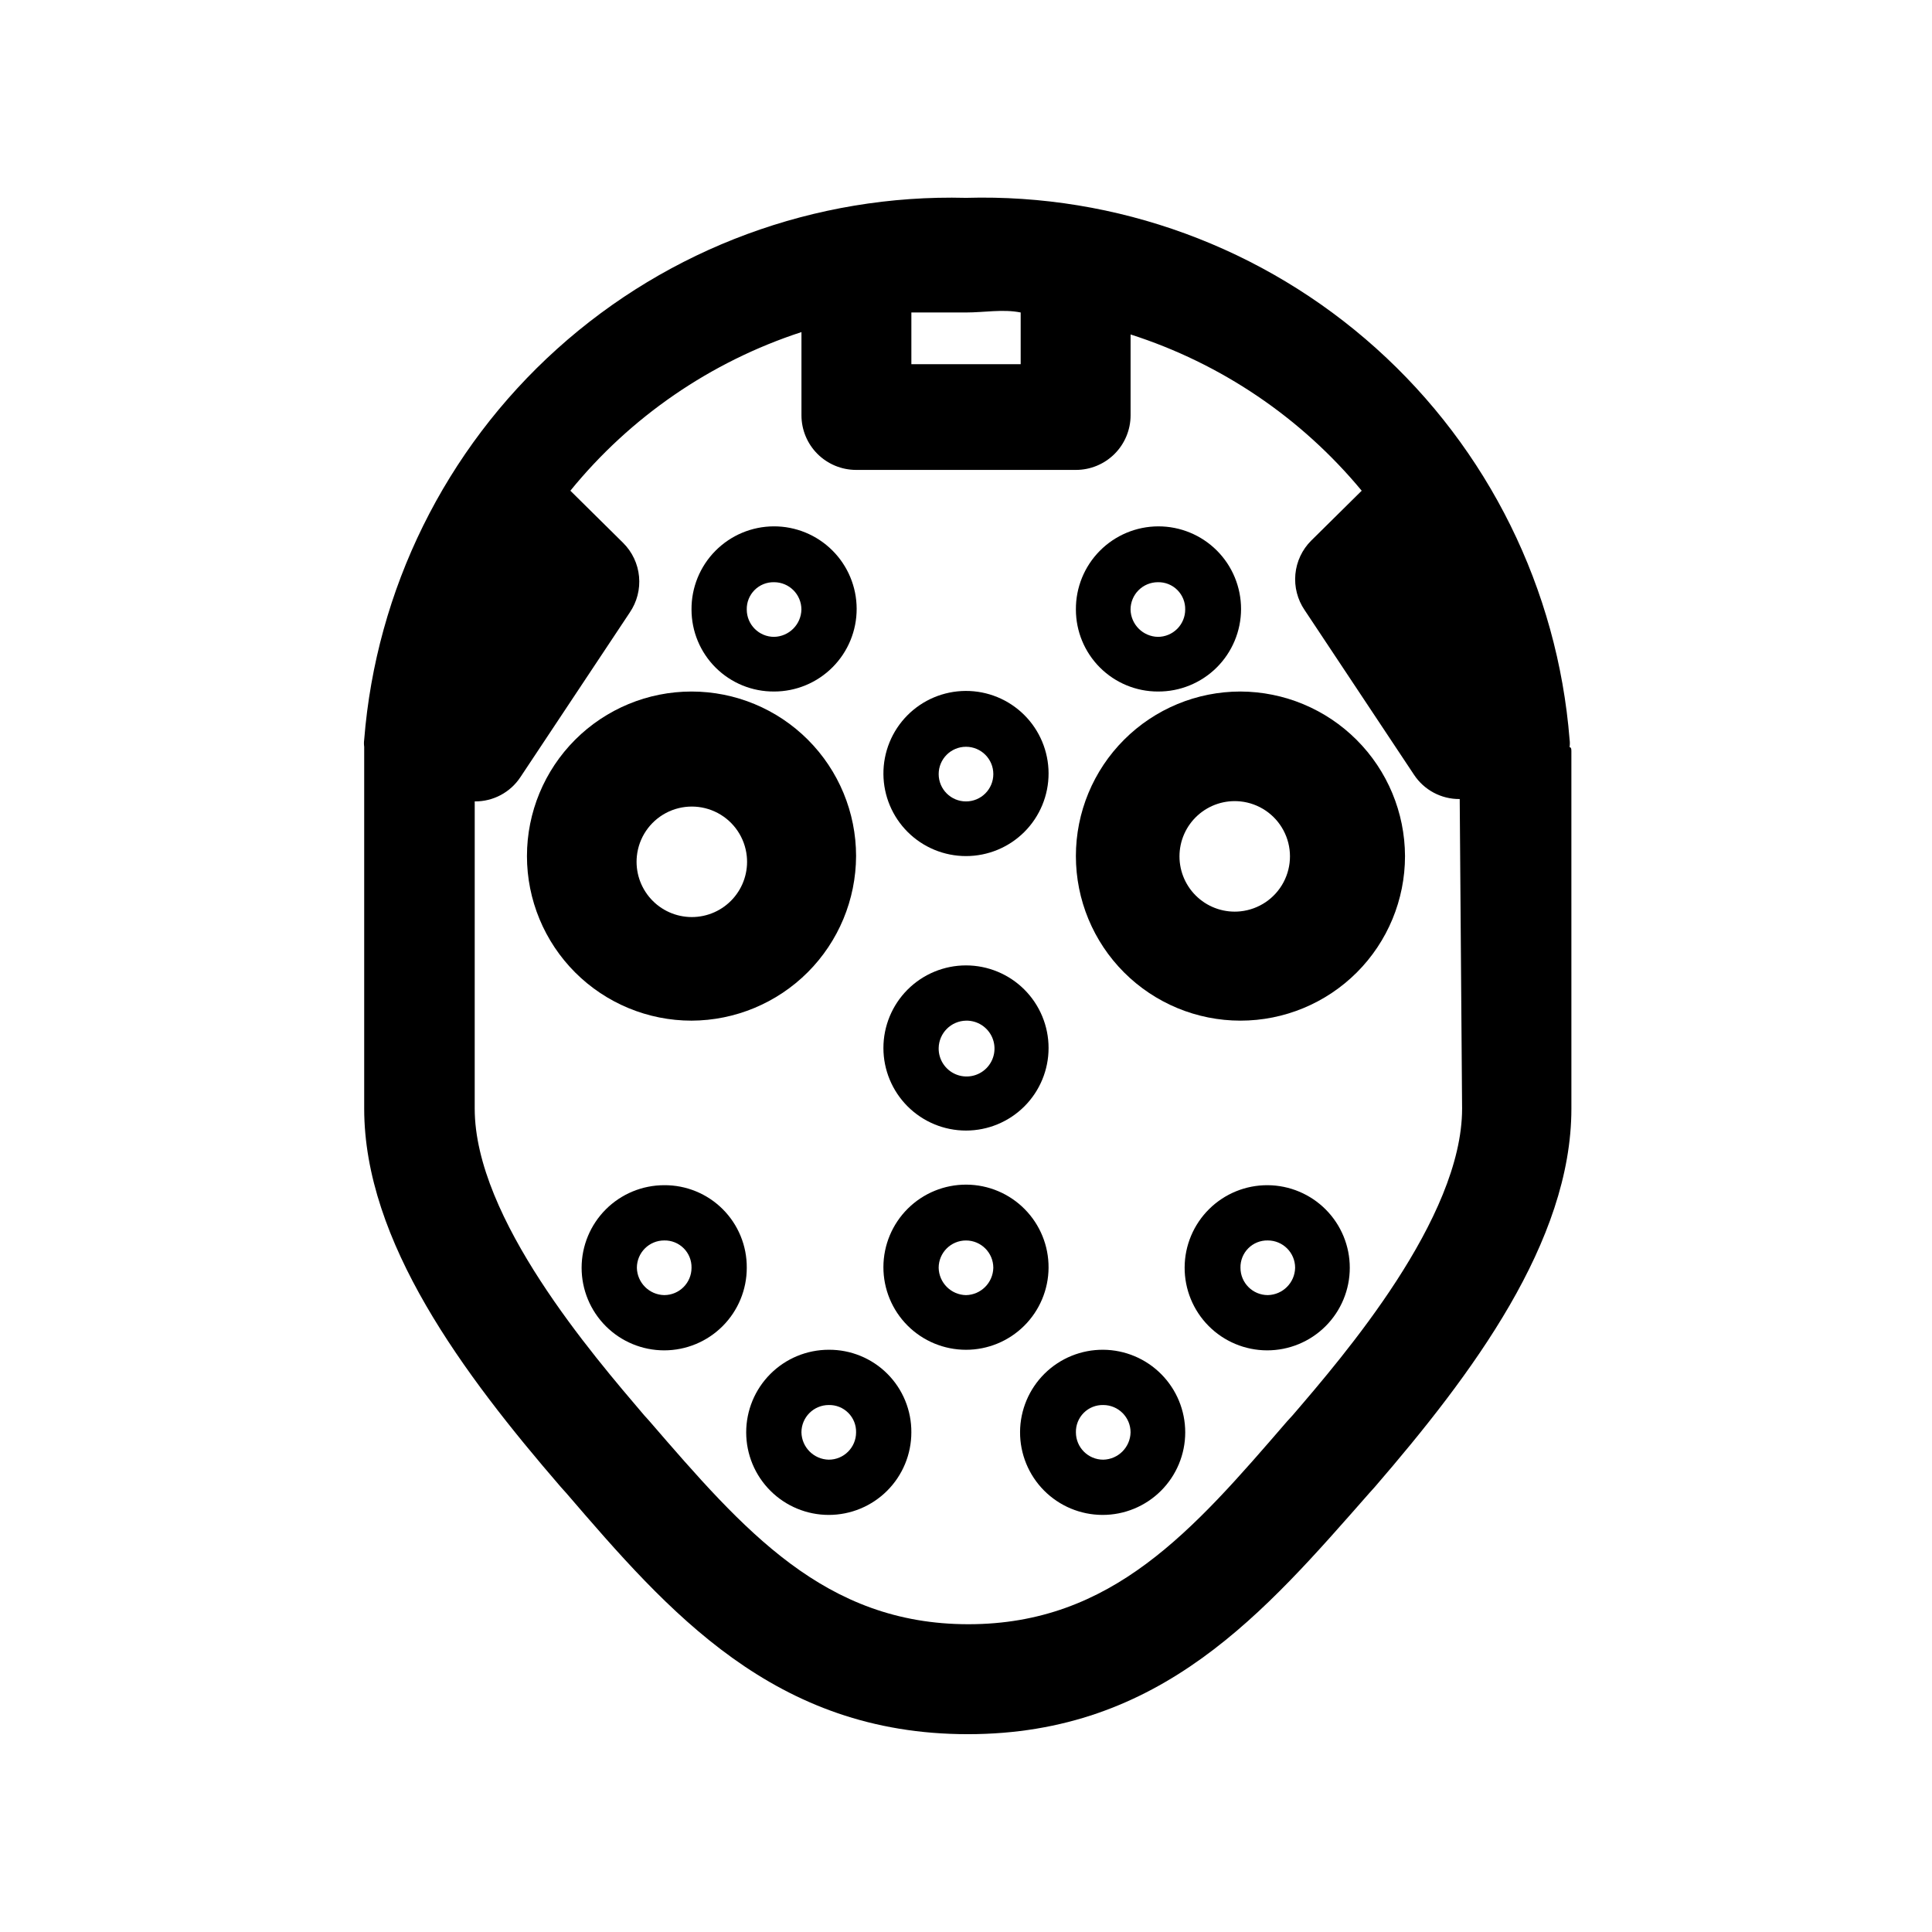
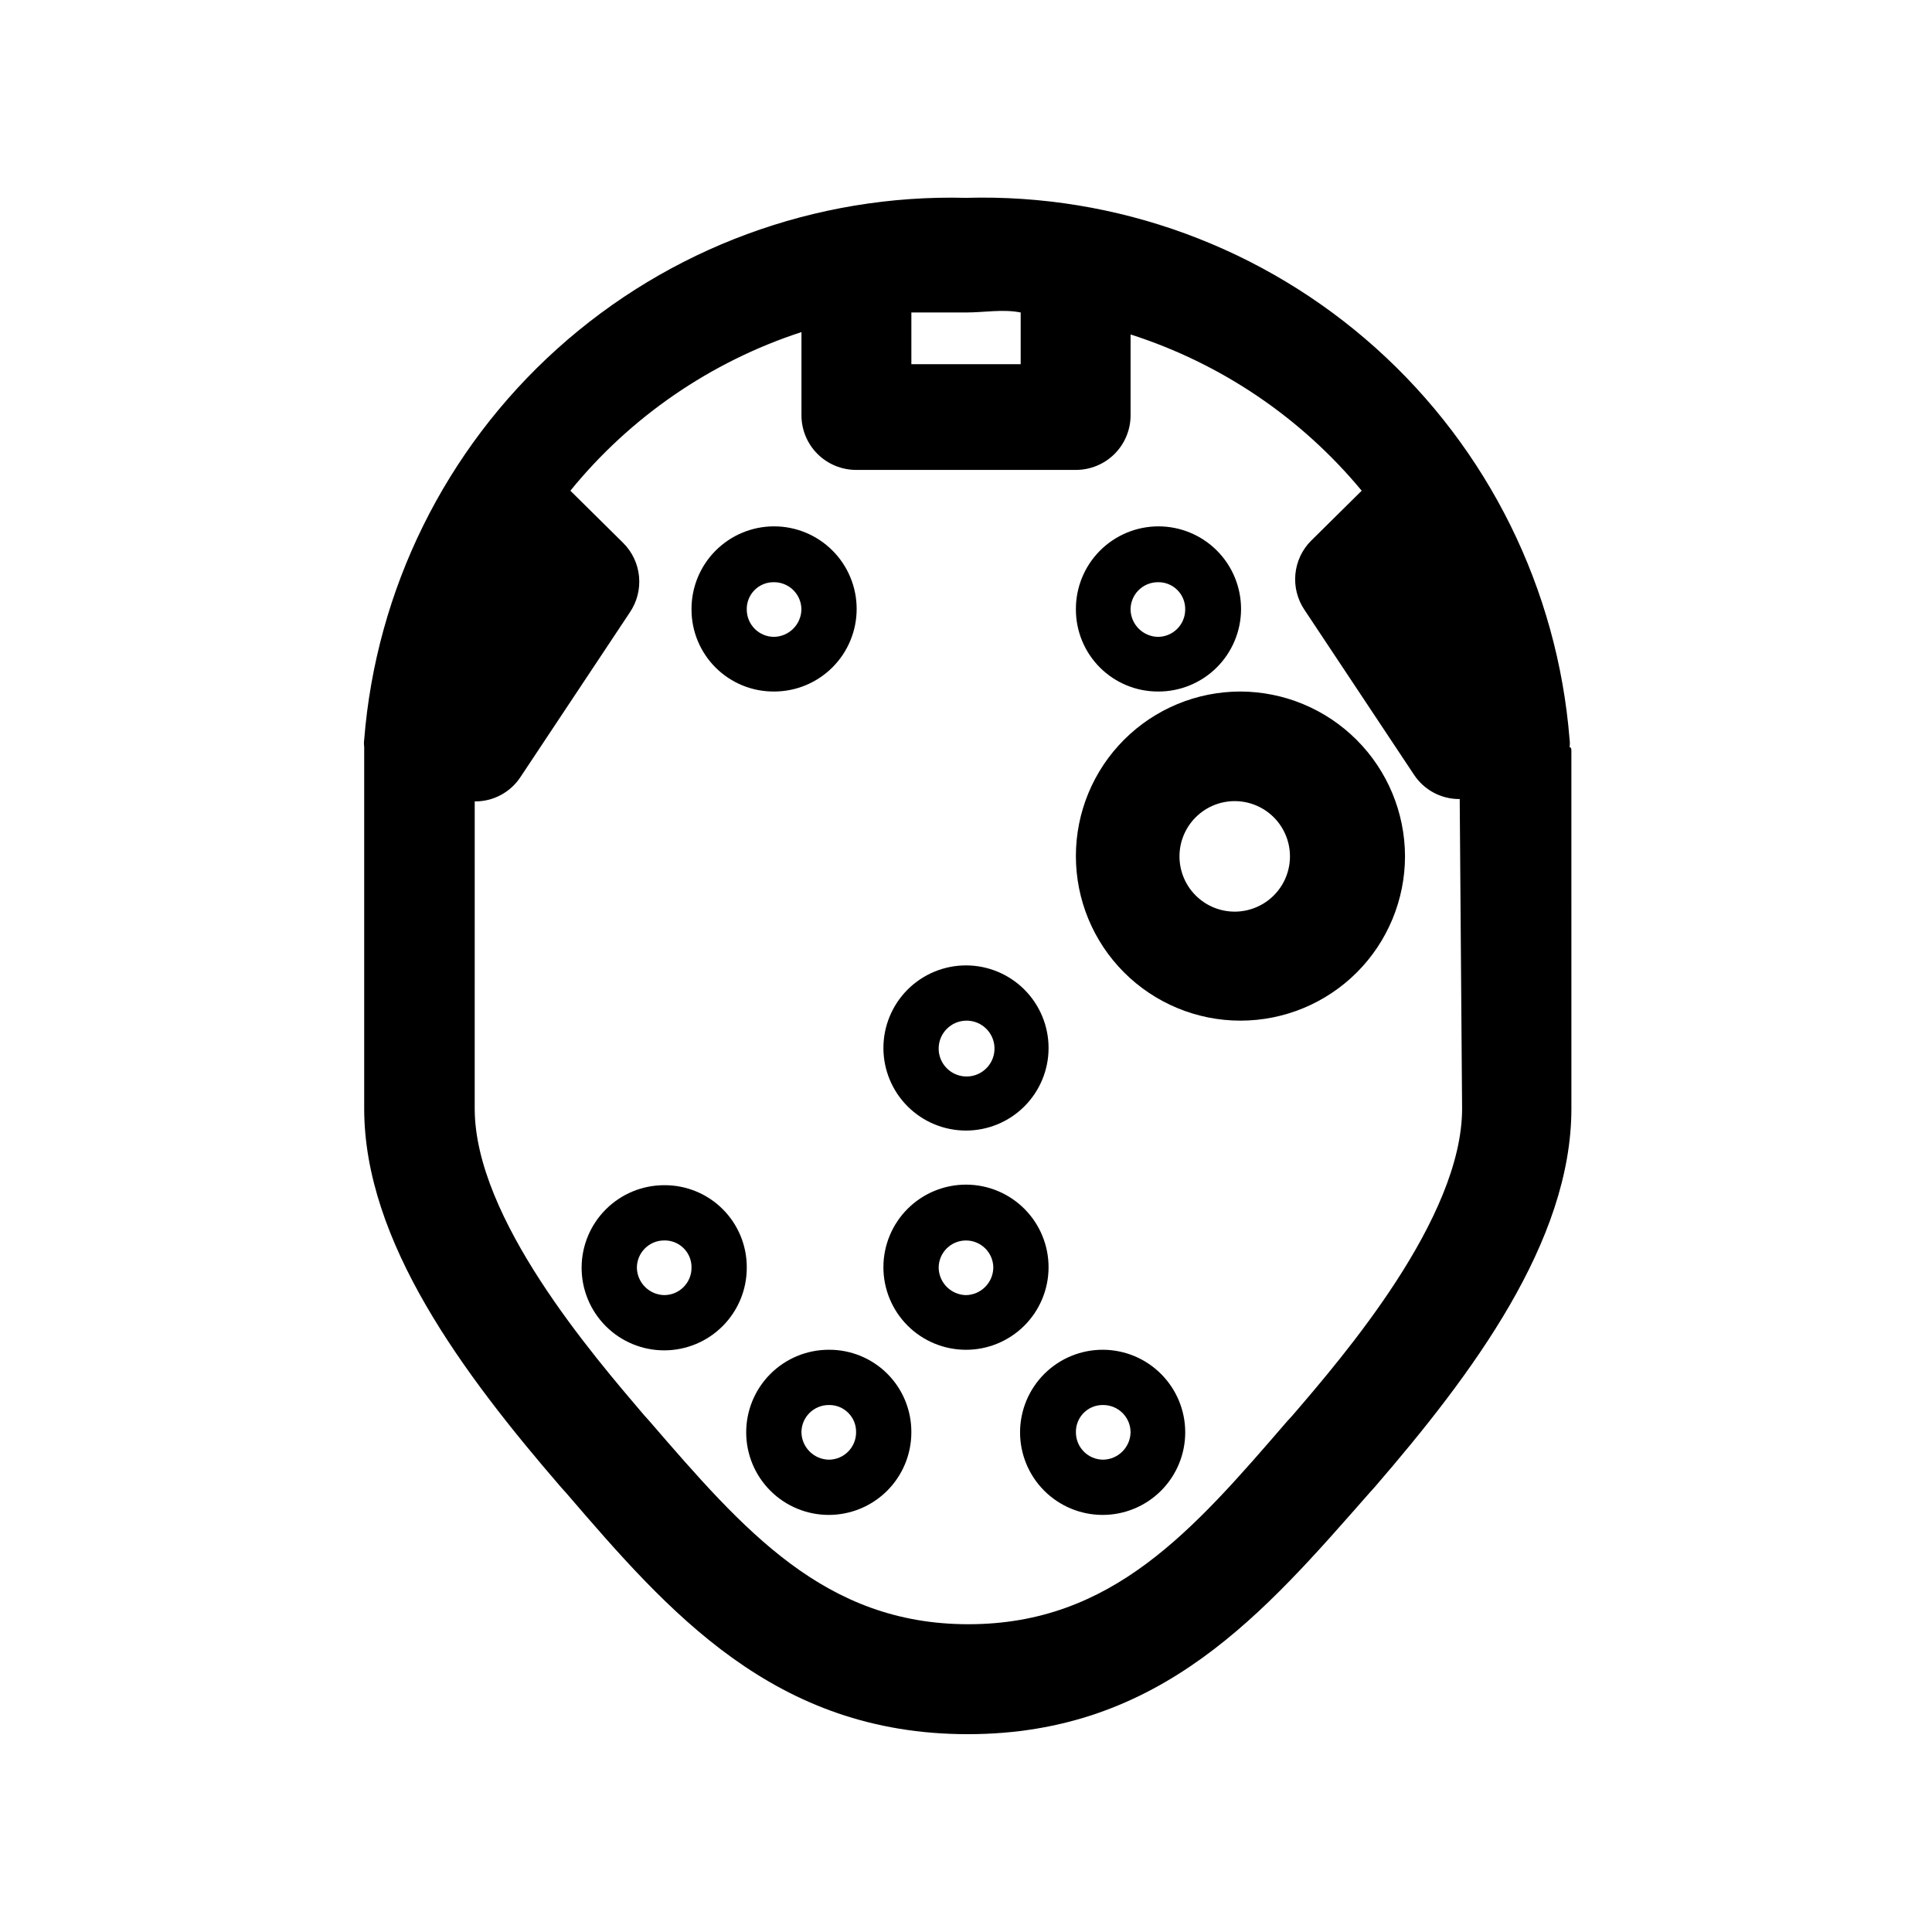
<svg xmlns="http://www.w3.org/2000/svg" fill="#000000" width="800px" height="800px" version="1.1" viewBox="144 144 512 512">
  <g>
-     <path d="m370.87 370.87c0-11.566-4.594-22.656-12.773-30.836-8.176-8.18-19.27-12.773-30.836-12.773-11.566 0-22.66 4.594-30.84 12.773-8.176 8.18-12.773 19.27-12.773 30.836s4.598 22.66 12.773 30.84c8.18 8.176 19.273 12.773 30.84 12.773 11.555-0.043 22.621-4.652 30.793-12.82 8.168-8.168 12.777-19.238 12.816-30.793zm-58.094 0c0.504-4.844 3.383-9.121 7.684-11.41 4.301-2.285 9.457-2.285 13.758 0 4.301 2.289 7.18 6.566 7.684 11.41 0.43 4.125-0.91 8.238-3.688 11.32-2.773 3.082-6.727 4.84-10.875 4.84-4.148 0-8.102-1.758-10.875-4.84-2.777-3.082-4.117-7.195-3.688-11.32z" />
    <path d="m472.73 327.26c-11.566 0-22.656 4.594-30.836 12.773-8.18 8.18-12.773 19.27-12.773 30.836s4.594 22.66 12.773 30.84c8.18 8.176 19.27 12.773 30.836 12.773s22.66-4.598 30.84-12.773c8.18-8.18 12.773-19.273 12.773-30.84-0.043-11.551-4.648-22.621-12.82-30.789-8.168-8.172-19.238-12.781-30.793-12.82zm0 58.254c-4.125 0.43-8.238-0.91-11.316-3.688-3.082-2.777-4.84-6.731-4.84-10.879 0-4.144 1.758-8.098 4.84-10.875 3.078-2.777 7.191-4.117 11.316-3.688 4.848 0.504 9.125 3.387 11.41 7.688 2.289 4.297 2.289 9.453 0 13.754-2.285 4.301-6.562 7.18-11.41 7.688z" />
    <path d="m349.14 327.26c5.812 0 11.387-2.312 15.492-6.43 4.106-4.113 6.406-9.695 6.391-15.508-0.012-5.812-2.34-11.383-6.465-15.477-4.125-4.098-9.711-6.383-15.523-6.356-5.812 0.027-11.375 2.367-15.461 6.504-4.086 4.133-6.359 9.727-6.316 15.539 0 5.789 2.309 11.34 6.418 15.418 4.109 4.078 9.676 6.352 15.465 6.309zm0-28.969c4 0 7.242 3.242 7.242 7.242-0.082 3.965-3.277 7.156-7.242 7.242-4 0-7.242-3.242-7.242-7.242-0.043-1.934 0.707-3.801 2.074-5.168 1.367-1.371 3.234-2.117 5.168-2.074z" />
-     <path d="m400 370.87c5.812 0 11.387-2.312 15.492-6.426 4.106-4.117 6.402-9.699 6.391-15.512-0.016-5.812-2.34-11.379-6.465-15.477-4.125-4.094-9.711-6.383-15.523-6.352-5.816 0.027-11.379 2.367-15.465 6.5-4.086 4.137-6.356 9.727-6.316 15.539 0.043 5.777 2.367 11.305 6.465 15.375 4.102 4.07 9.645 6.352 15.422 6.352zm0-28.969c4 0 7.242 3.242 7.242 7.242s-3.242 7.242-7.242 7.242-7.242-3.242-7.242-7.242 3.242-7.242 7.242-7.242z" />
    <path d="m400 443.61c5.801 0 11.367-2.305 15.473-6.41 4.106-4.106 6.41-9.668 6.41-15.473 0-5.805-2.305-11.371-6.41-15.477-4.106-4.102-9.672-6.41-15.473-6.41-5.805 0-11.371 2.309-15.477 6.41-4.102 4.106-6.41 9.672-6.41 15.477 0 5.805 2.309 11.367 6.41 15.473 4.106 4.106 9.672 6.41 15.477 6.41zm0-29.125c3.019-0.066 5.773 1.715 6.961 4.492 1.184 2.781 0.562 6-1.574 8.137s-5.356 2.758-8.137 1.574c-2.777-1.188-4.559-3.941-4.492-6.961 0.082-3.965 3.277-7.16 7.242-7.242z" />
    <path d="m450.85 327.26c5.82 0.043 11.422-2.238 15.559-6.336 4.137-4.098 6.469-9.676 6.484-15.496 0.012-5.82-2.293-11.41-6.41-15.527-4.117-4.117-9.707-6.422-15.527-6.41-5.824 0.016-11.398 2.348-15.496 6.484-4.098 4.137-6.379 9.734-6.336 15.559 0 5.762 2.289 11.289 6.363 15.363 4.074 4.074 9.602 6.363 15.363 6.363zm0-28.969c1.934-0.043 3.801 0.703 5.168 2.074 1.367 1.367 2.117 3.234 2.074 5.168 0 1.918-0.762 3.762-2.121 5.121-1.359 1.355-3.199 2.121-5.121 2.121-3.965-0.086-7.16-3.277-7.242-7.242 0-1.922 0.762-3.766 2.121-5.121 1.359-1.359 3.199-2.121 5.121-2.121z" />
    <path d="m421.88 479.98c0.043-5.812-2.231-11.402-6.316-15.535-4.086-4.137-9.648-6.477-15.461-6.504s-11.398 2.258-15.523 6.352c-4.125 4.098-6.453 9.664-6.469 15.48-0.012 5.812 2.285 11.391 6.391 15.508 4.106 4.113 9.68 6.426 15.496 6.426 5.777 0.004 11.316-2.281 15.418-6.352 4.098-4.07 6.422-9.598 6.465-15.375zm-21.883 7.242c-3.965-0.082-7.16-3.277-7.242-7.242 0-4 3.242-7.242 7.242-7.242s7.242 3.242 7.242 7.242c-0.086 3.965-3.277 7.16-7.242 7.242z" />
-     <path d="m479.98 458.09c-5.812-0.043-11.402 2.231-15.535 6.316-4.137 4.086-6.477 9.648-6.504 15.461-0.027 5.816 2.258 11.398 6.352 15.523 4.098 4.129 9.664 6.453 15.48 6.469 5.812 0.012 11.391-2.285 15.508-6.391 4.113-4.106 6.426-9.68 6.426-15.496 0.004-5.773-2.281-11.316-6.352-15.418-4.07-4.098-9.598-6.422-15.375-6.465zm0 29.125c-4 0-7.242-3.242-7.242-7.242-0.043-1.934 0.707-3.801 2.074-5.168 1.367-1.367 3.234-2.117 5.168-2.074 4 0 7.242 3.242 7.242 7.242-0.082 3.965-3.277 7.16-7.242 7.242z" />
    <path d="m320.02 458.09c-5.805 0-11.371 2.305-15.477 6.41-4.102 4.106-6.41 9.672-6.41 15.473 0 5.805 2.309 11.371 6.41 15.477 4.106 4.106 9.672 6.41 15.477 6.41 5.805 0 11.371-2.305 15.473-6.41 4.106-4.106 6.41-9.672 6.41-15.477 0.043-5.816-2.25-11.406-6.363-15.52-4.113-4.113-9.703-6.406-15.52-6.363zm0 29.125c-3.965-0.082-7.16-3.277-7.242-7.242 0-4 3.242-7.242 7.242-7.242 1.934-0.043 3.801 0.707 5.168 2.074 1.367 1.367 2.117 3.234 2.074 5.168 0 4-3.242 7.242-7.242 7.242z" />
    <path d="m363.63 501.7c-5.805 0-11.371 2.309-15.473 6.41-4.106 4.106-6.41 9.672-6.41 15.477 0 5.805 2.305 11.371 6.41 15.473 4.102 4.106 9.668 6.41 15.473 6.41 5.805 0 11.371-2.305 15.477-6.41 4.102-4.102 6.41-9.668 6.41-15.473 0.039-5.816-2.25-11.41-6.363-15.523-4.113-4.113-9.707-6.402-15.523-6.363zm0 29.125v0.004c-3.965-0.082-7.156-3.277-7.242-7.242 0-4 3.242-7.242 7.242-7.242 1.934-0.043 3.801 0.703 5.168 2.074 1.371 1.367 2.117 3.234 2.074 5.168 0 4-3.242 7.242-7.242 7.242z" />
    <path d="m436.37 501.7c-5.812-0.039-11.402 2.234-15.539 6.32-4.133 4.086-6.473 9.648-6.504 15.461-0.027 5.812 2.258 11.398 6.356 15.523 4.094 4.125 9.664 6.449 15.477 6.465s11.395-2.285 15.508-6.391c4.117-4.106 6.43-9.68 6.43-15.492 0-5.777-2.285-11.32-6.356-15.418-4.066-4.102-9.594-6.426-15.371-6.469zm0 29.125v0.004c-4 0-7.242-3.242-7.242-7.242-0.043-1.934 0.707-3.801 2.074-5.168 1.367-1.371 3.234-2.117 5.168-2.074 4 0 7.242 3.242 7.242 7.242-0.082 3.965-3.277 7.16-7.242 7.242z" />
    <path d="m559.96 341.9c0.09-0.625 0.09-1.262 0-1.887-3.172-39.879-21.539-77.012-51.309-103.73-29.77-26.723-68.664-40.988-108.65-39.852-39.906-1.016-78.684 13.309-108.35 40.016-29.668 26.711-47.969 63.777-51.137 103.57-0.09 0.625-0.09 1.262 0 1.887v1.102 4.094 90.688c0 35.266 26.293 70.375 52.113 100.29l1.418 1.574c27.078 31.488 55.105 63.922 106.43 63.922 51.324 0 78.719-32.434 106.43-63.922l1.418-1.574c25.82-29.914 52.113-65.023 52.113-100.29l-0.004-90.688v-4.094c0-1.258-0.473-0.785-0.473-1.102zm-39.359-41.879m-106.11-73.211v13.699h-28.969v-13.699h14.484c4.879 0 9.762-0.941 14.484 0zm-134.93 73.211m251.91 137.76c0 29.125-31.488 65.652-44.871 81.238l-1.574 1.73c-24.875 28.812-46.289 53.688-84.387 53.688-38.102 0-59.512-24.875-84.547-53.844l-1.418-1.574c-13.383-15.742-44.871-52.113-44.871-81.238l0.004-81.398c4.875 0.051 9.441-2.379 12.121-6.453l28.969-43.609v-0.004c1.906-2.789 2.773-6.156 2.457-9.523-0.312-3.363-1.797-6.508-4.188-8.895l-14.012-13.855c15.953-19.602 37.215-34.195 61.242-42.039v22.043c0 3.844 1.527 7.527 4.242 10.242 2.719 2.715 6.402 4.242 10.242 4.242h58.254c3.84 0 7.527-1.527 10.242-4.242 2.715-2.715 4.242-6.398 4.242-10.242v-21.41c23.953 7.668 45.203 22.035 61.246 41.406l-13.383 13.227v-0.004c-2.394 2.387-3.875 5.535-4.191 8.898s0.555 6.734 2.457 9.523l28.969 43.609c2.68 4.078 7.25 6.508 12.125 6.457z" />
  </g>
</svg>